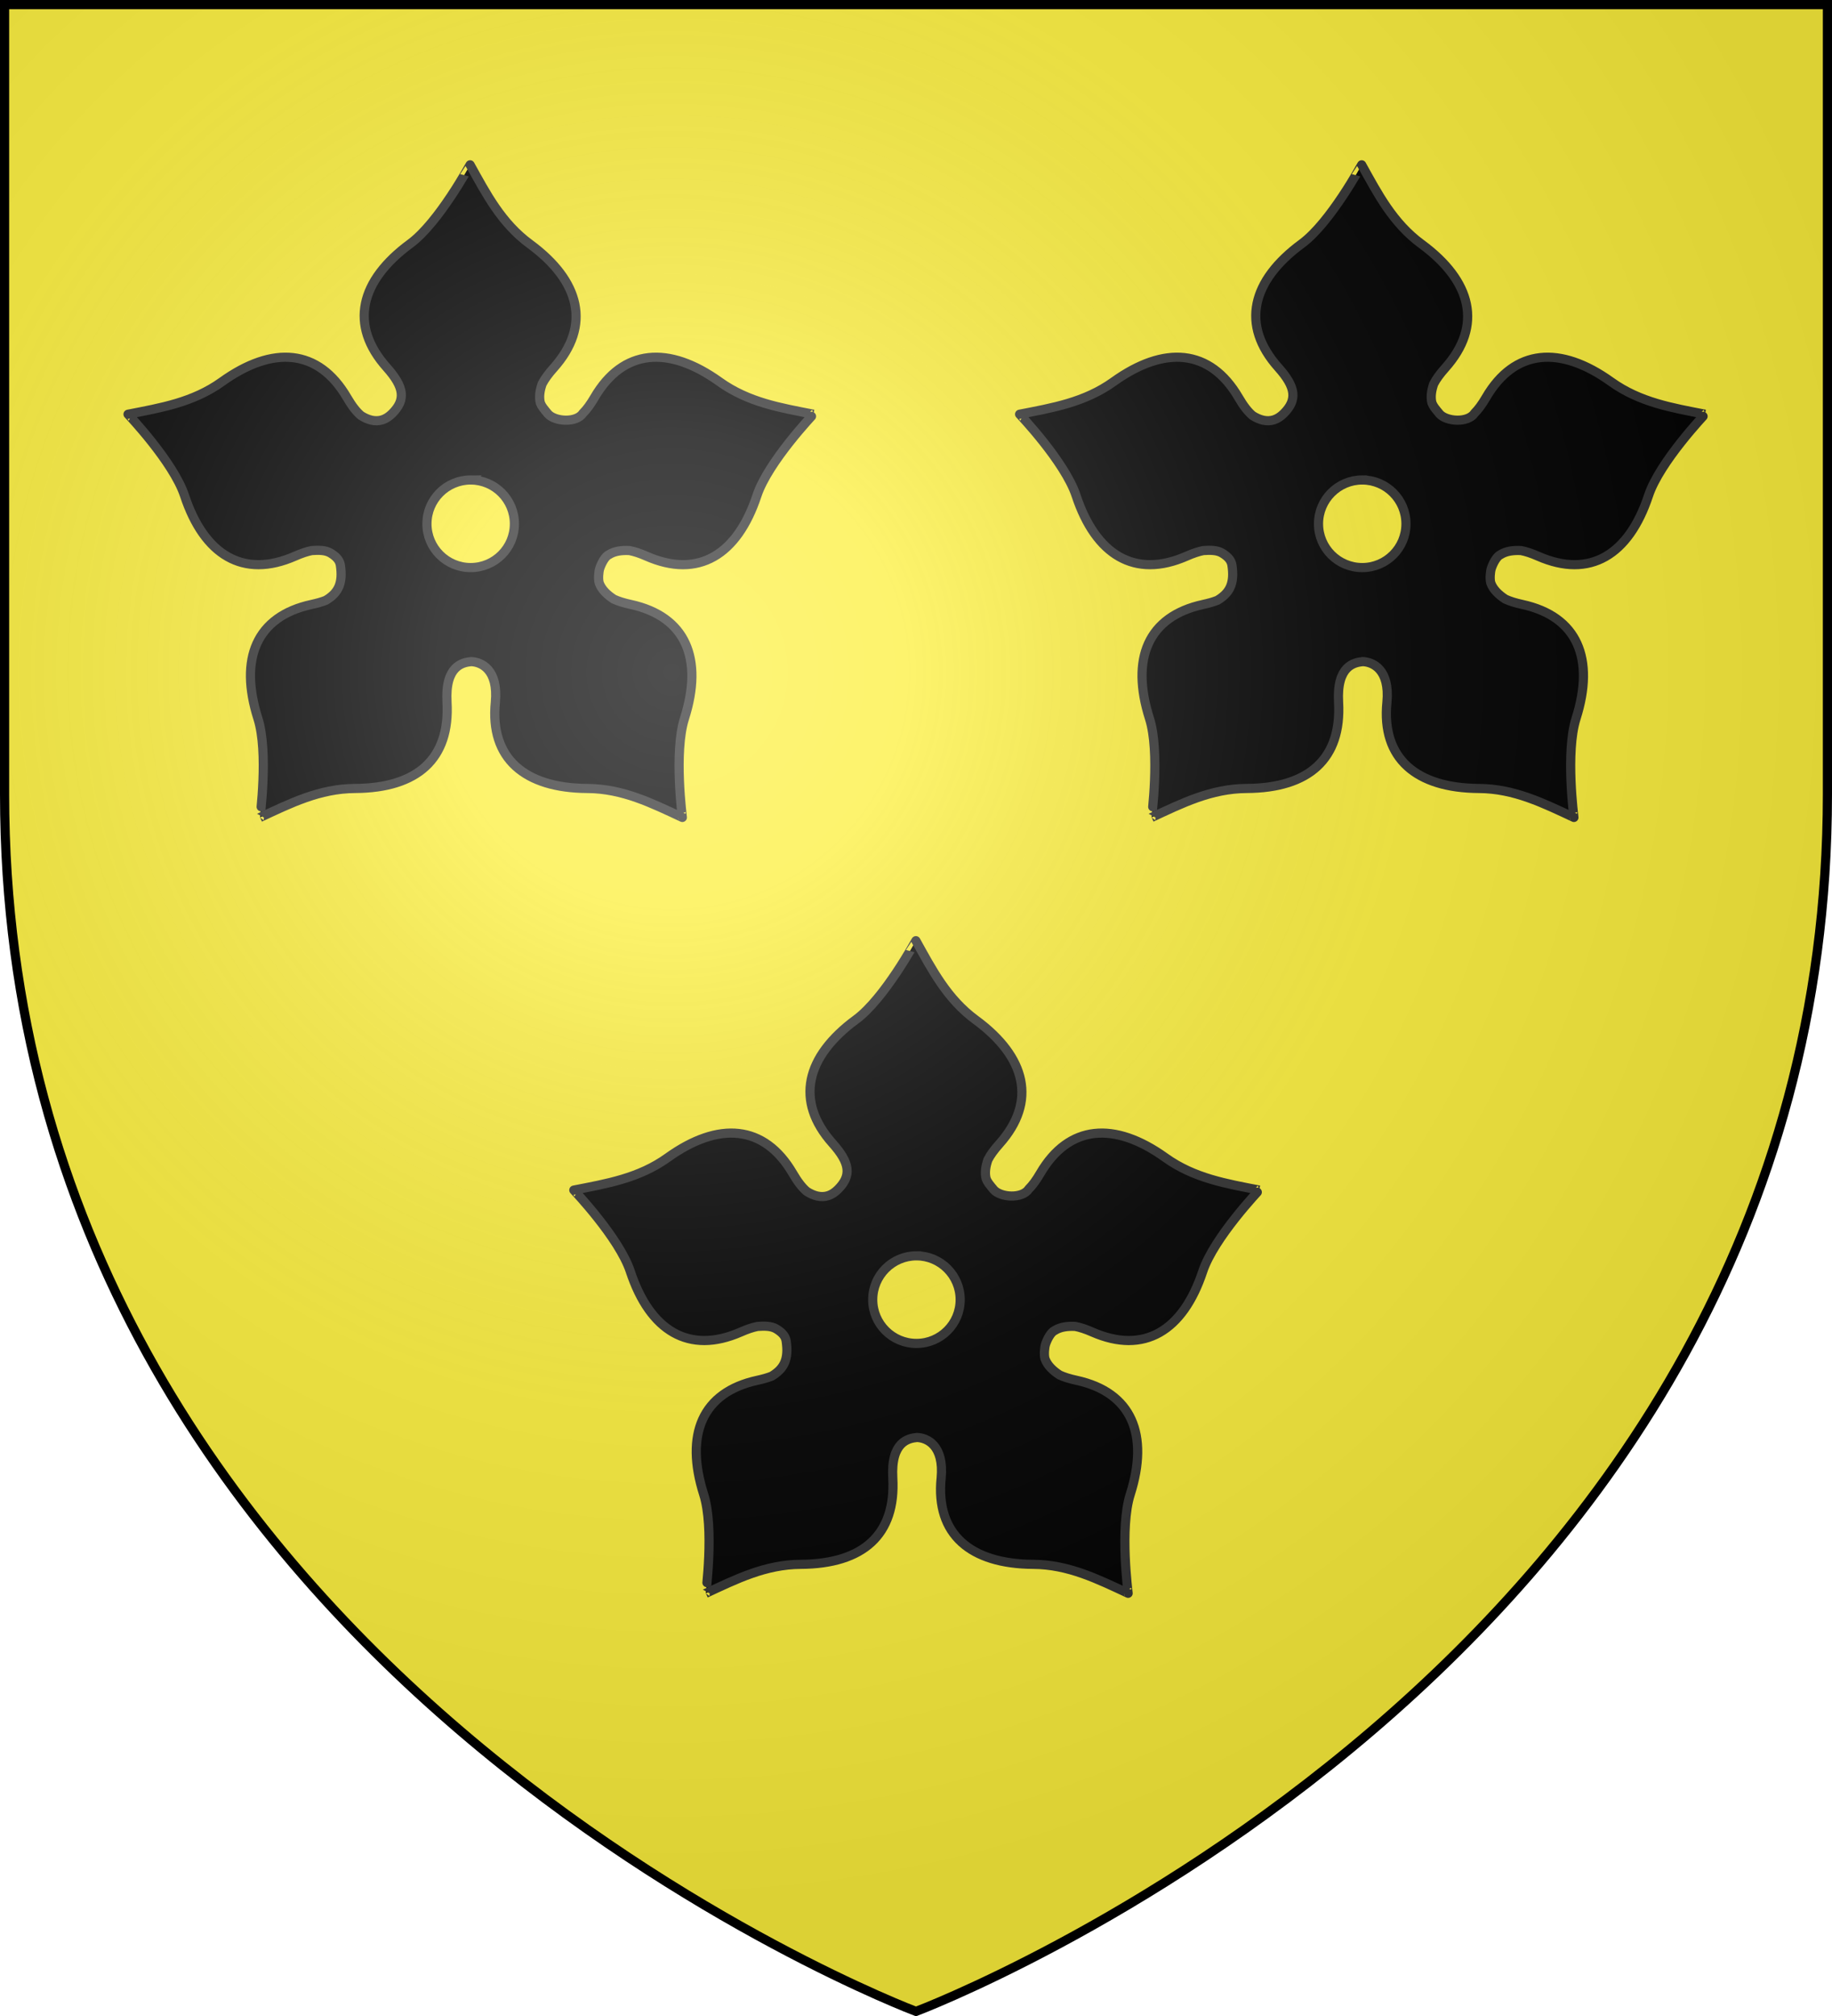
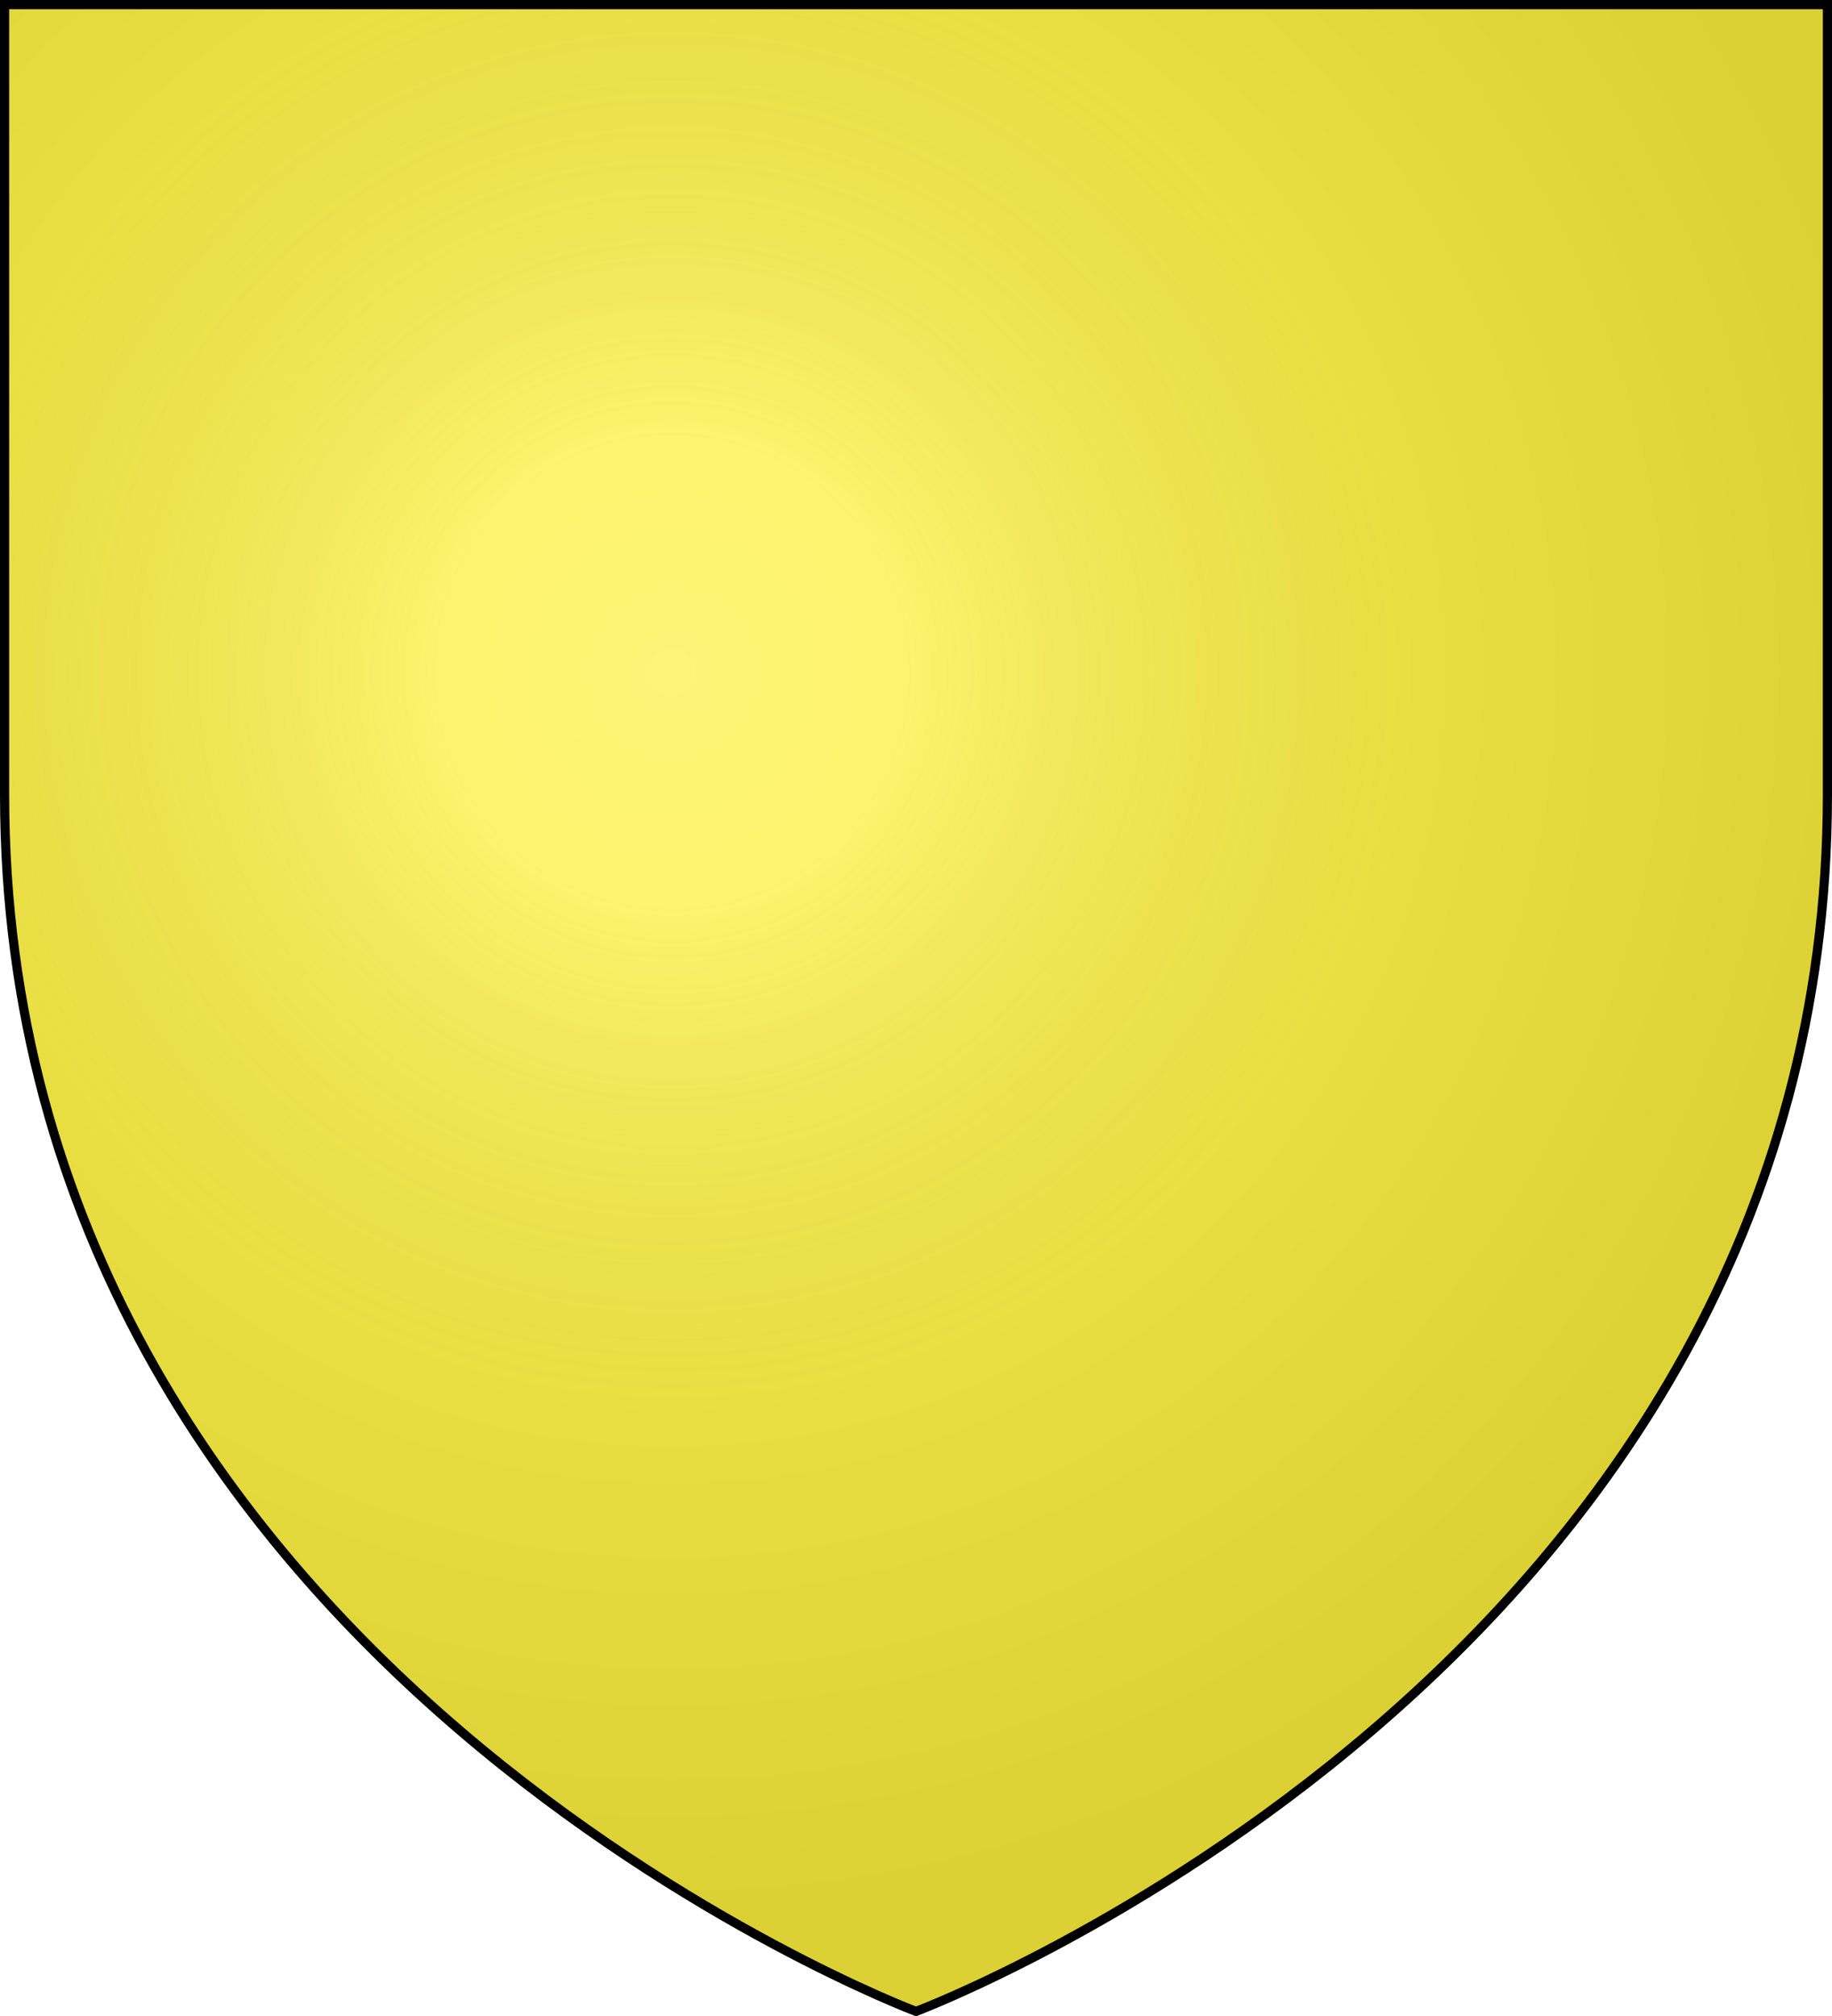
<svg xmlns="http://www.w3.org/2000/svg" xmlns:xlink="http://www.w3.org/1999/xlink" width="600" height="660" version="1.0">
  <defs>
    <radialGradient id="c" cx="-80" cy="-80" r="405" gradientUnits="userSpaceOnUse">
      <stop offset="0" style="stop-color:#fff;stop-opacity:.31" />
      <stop offset=".19" style="stop-color:#fff;stop-opacity:.25" />
      <stop offset=".6" style="stop-color:#6b6b6b;stop-opacity:.125" />
      <stop offset="1" style="stop-color:#000;stop-opacity:.125" />
    </radialGradient>
    <path id="a" d="M-298.5-298.5h597V-40C298.5 246.31 0 358.5 0 358.5S-298.5 246.31-298.5-40z" />
  </defs>
  <g transform="translate(300 300)">
    <use xlink:href="#a" width="600" height="660" style="fill:#fcef3c" />
    <use xlink:href="#g7489" width="744.094" height="1052.362" transform="translate(-178.662 -634.807)" />
    <use xlink:href="#g7489" width="744.094" height="1052.362" transform="translate(-279.377 -937.664)" />
    <use xlink:href="#g7489" width="744.094" height="1052.362" transform="translate(-805.091 -903.378)" />
    <use xlink:href="#g7489" width="744.094" height="1052.362" transform="translate(-487.948 -889.092)" />
  </g>
  <g transform="translate(300 300)">
-     <path id="b" d="M-.035 7.96c0-.053-10.223 18.906-19.601 25.802-16.5 12.133-20.059 26.697-7.715 40.532 5.726 6.419 6.312 10.557 1.808 15.06-1.043 1.044-2.105 1.715-3.174 2.068-2.413.796-4.855.036-7.05-1.366-1.524-1.269-3.014-3.225-4.578-5.906-9.344-16.015-24.337-17.111-40.975-5.168-9.457 6.788-20.009 8.527-30.749 10.631-.05-.016 14.833 15.564 18.494 26.615 6.44 19.441 19.203 27.323 36.176 19.86 2.083-.917 3.896-1.53 5.5-1.846 2.152-.15 4.456-.195 6.128.812 1.696 1.022 2.985 2.213 3.248 3.987.866 5.84-.6 8.949-4.614 11.406-.038.023-.073.051-.111.074-1.325.53-2.896.968-4.725 1.366-18.118 3.937-23.788 17.805-17.571 37.32 3.534 11.092.67 32.452.701 32.41 9.926-4.61 19.477-9.42 31.119-9.487 20.48-.117 31.168-9.755 30.121-28.24-.675-11.923 5.116-13.01 7.9-13.288 3.318.108 8.942 2.547 7.936 13.289-1.853 18.448 9.642 28.122 30.122 28.24 11.642.066 21.193 4.875 31.119 9.486.03.042-2.833-21.318.701-32.41 6.217-19.515.51-33.383-17.608-37.32-2.231-.485-4.051-1.045-5.537-1.735-2.11-1.368-3.985-3.106-4.762-5.242-.002-.012.003-.025 0-.037-.009-.025-.03-.048-.037-.074-.346-1.275-.173-3.628.222-4.799.509-1.51 1.668-3.839 2.99-4.43 1.867-1.183 4.275-1.46 6.718-1.328 1.622.311 3.459.915 5.574 1.846 16.972 7.463 29.735-.419 36.176-19.86 3.66-11.051 18.543-26.63 18.493-26.615-10.74-2.104-21.292-3.843-30.749-10.631-16.638-11.943-31.63-10.847-40.974 5.168-1.273 2.181-2.498 3.852-3.729 5.094-2.174 3.297-9.218 2.803-11.48.258-1.432-1.737-2.04-2.406-2.51-3.617-.49-1.951-.144-4.108.59-6.202.8-1.577 2.054-3.286 3.766-5.205 12.343-13.835 8.748-28.435-7.752-40.568C10.187 27.013 5.285 17.524-.035 7.96zm.184 103.174c7.918 0 14.323 6.442 14.323 14.36S8.067 139.815.149 139.815c-7.917 0-14.322-6.405-14.322-14.323 0-7.917 6.405-14.36 14.322-14.36z" style="fill:#000;fill-opacity:1;fill-rule:evenodd;stroke:#313131;stroke-width:3;stroke-linecap:butt;stroke-linejoin:miter;stroke-miterlimit:4;stroke-dasharray:none;stroke-opacity:1" />
    <use xlink:href="#b" width="600" height="660" transform="translate(-146 -254)" />
    <use xlink:href="#b" width="600" height="660" transform="translate(146 -254)" />
  </g>
  <use xlink:href="#a" width="600" height="660" style="fill:url(#c)" transform="translate(300 300)" />
  <use xlink:href="#a" width="600" height="660" style="fill:none;stroke:#000;stroke-width:3" transform="translate(300 300)" />
</svg>